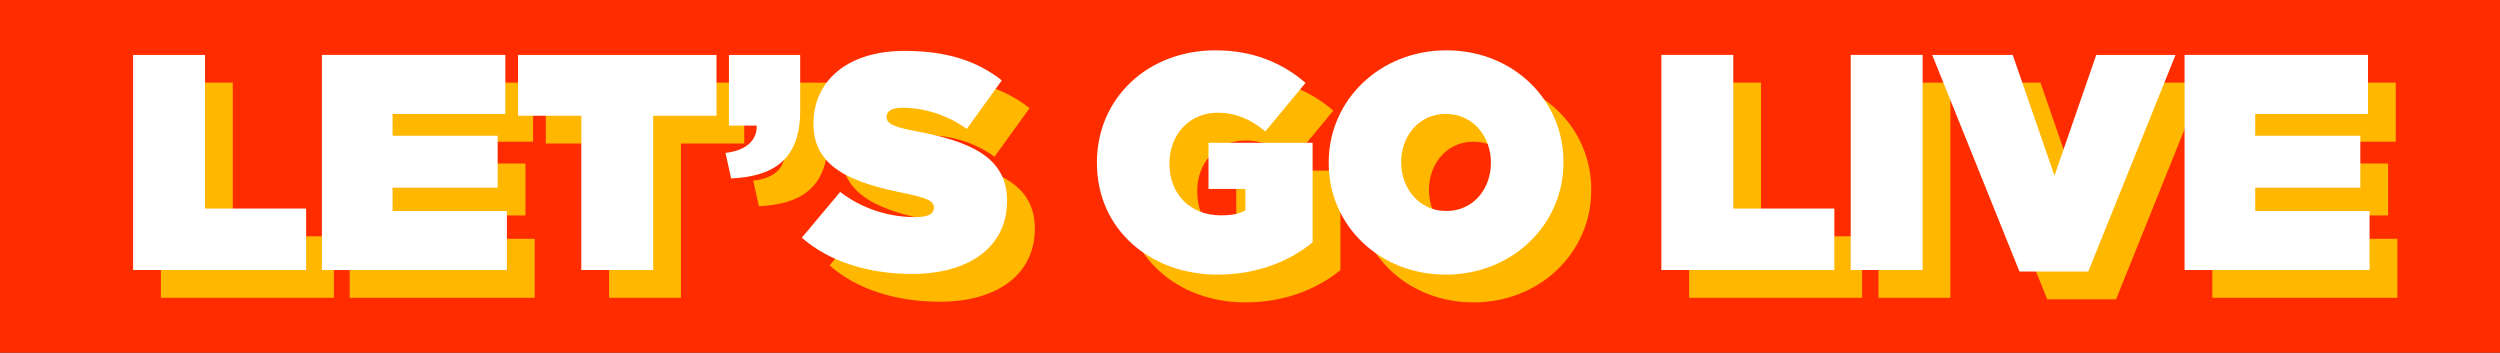
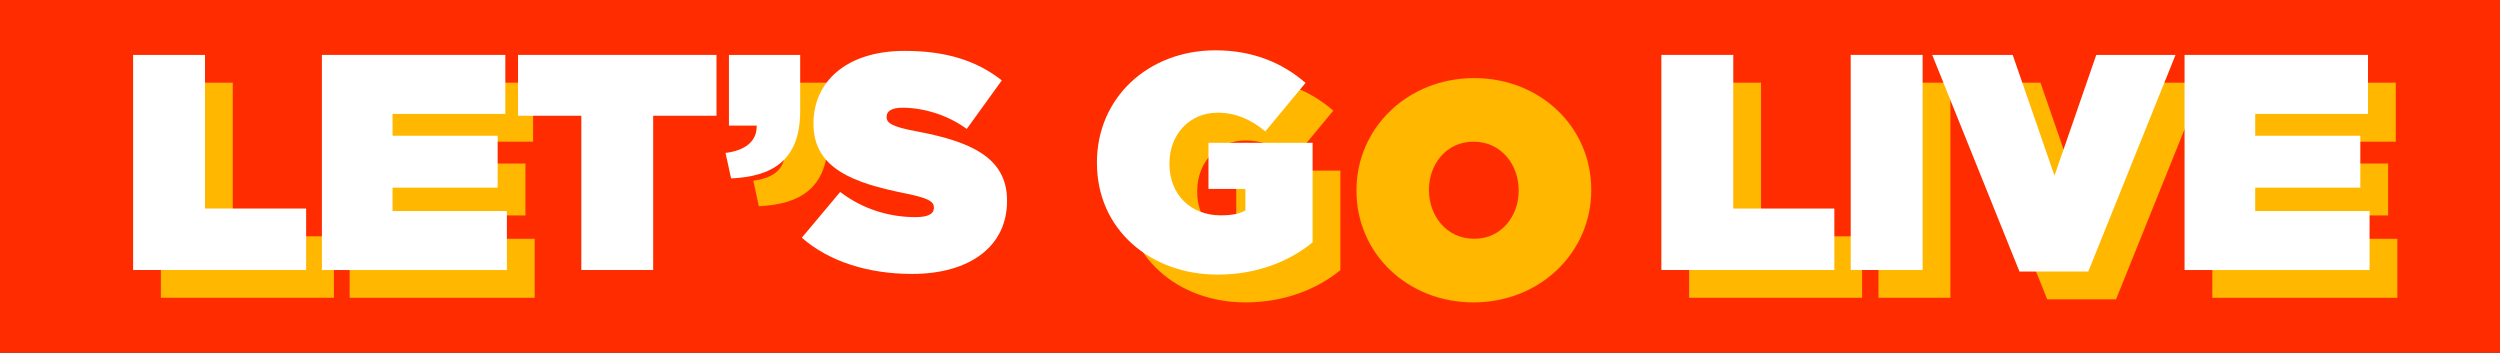
<svg xmlns="http://www.w3.org/2000/svg" id="_レイヤー_1" width="103.272mm" height="14.57mm" version="1.1" viewBox="0 0 292.74 41.301">
  <rect x="0" y="0" width="292.74" height="41.301" fill="#333333" stroke="none" />
  <defs>
    <style>
      .st0 {
        fill: #ff2c00;
      }

      .st1 {
        fill: #fff;
      }

      .st2 {
        fill: #ffb700;
      }
    </style>
  </defs>
  <rect class="st0" x="0" width="292.739" height="41.301" />
  <g>
    <path class="st2" d="M18.837,9.681h8.421v17.991h11.841v7.197h-20.262V9.681Z" />
    <path class="st2" d="M40.944,9.681h21.48v6.909h-13.206v2.556h12.306v6.081h-12.306v2.736h13.389v6.909h-21.663V9.684h0v-.003Z" />
-     <path class="st2" d="M71.324,16.806h-7.413v-7.125h23.238v7.125h-7.413v18.063h-8.415v-18.063h.003Z" />
    <path class="st2" d="M88.208,21.159c2.337-.288,3.669-1.368,3.669-3.201h-3.27v-8.277h8.343v6.585c0,5.901-3.417,7.665-8.091,7.878,0,0-.651-2.985-.651-2.985Z" />
-     <path class="st2" d="M97.139,31.089l4.494-5.361c2.736,2.088,5.865,2.949,8.817,2.949,1.512,0,2.157-.396,2.157-1.08v-.072c0-.72-.792-1.116-3.486-1.656-5.655-1.152-10.617-2.769-10.617-8.094v-.072c0-4.785,3.744-8.493,10.686-8.493,4.857,0,8.454,1.152,11.367,3.453l-4.101,5.685c-2.373-1.728-5.214-2.484-7.554-2.484-1.26,0-1.833.432-1.833,1.044v.072c0,.684.681,1.116,3.345,1.62,6.438,1.188,10.758,3.06,10.758,8.13v.072c0,5.289-4.353,8.526-11.121,8.526-5.109,0-9.714-1.437-12.915-4.245v.006h.003Z" />
    <path class="st2" d="M131.696,22.347v-.072c0-7.518,5.937-13.131,13.887-13.131,4.317,0,7.806,1.437,10.542,3.813l-4.71,5.685c-1.659-1.404-3.492-2.193-5.577-2.193-3.276,0-5.649,2.517-5.649,5.937v.072c0,3.564,2.484,6.009,6.006,6.009,1.44,0,2.232-.216,2.883-.576v-2.52h-4.317v-5.397h12.192v11.658c-2.73,2.232-6.546,3.777-11.115,3.777-7.845,0-14.139-5.253-14.139-13.062h-.003,0Z" />
    <path class="st2" d="M158.837,22.347v-.072c0-7.305,6.012-13.131,13.782-13.131s13.71,5.757,13.71,13.062v.072c0,7.305-6.012,13.131-13.782,13.131s-13.71-5.757-13.71-13.062ZM177.832,22.347v-.072c0-2.988-2.052-5.685-5.286-5.685-3.204,0-5.22,2.664-5.22,5.613v.072c0,2.988,2.052,5.685,5.292,5.685,3.198,0,5.214-2.664,5.214-5.613h0Z" />
    <path class="st2" d="M197.788,9.681h8.421v17.991h11.835v7.197h-20.256V9.681h0Z" />
    <path class="st2" d="M219.963,9.681h8.421v25.188h-8.421V9.681Z" />
    <path class="st2" d="M229.503,9.681h9.429l4.893,14.139,4.893-14.139h9.282l-10.218,25.368h-8.058l-10.218-25.368h-.003Z" />
    <path class="st2" d="M259.056,9.681h21.48v6.909h-13.206v2.556h12.306v6.081h-12.306v2.736h13.389v6.909h-21.663V9.684h0v-.003h0Z" />
  </g>
  <g>
    <path class="st1" d="M15.585,6.429h8.421v17.991h11.841v7.197H15.585s0-25.188,0-25.188Z" />
    <path class="st1" d="M37.692,6.429h21.48v6.909h-13.206v2.556h12.306v6.081h-12.306v2.736h13.389v6.909h-21.663V6.432h0v-.003Z" />
-     <path class="st1" d="M68.072,13.554h-7.413v-7.125h23.238v7.125h-7.413v18.063h-8.415V13.554h.003Z" />
+     <path class="st1" d="M68.072,13.554h-7.413v-7.125h23.238v7.125h-7.413v18.063h-8.415h.003Z" />
    <path class="st1" d="M84.956,17.907c2.337-.288,3.669-1.368,3.669-3.201h-3.27V6.429h8.343v6.585c0,5.901-3.417,7.665-8.091,7.878,0,0-.651-2.985-.651-2.985Z" />
    <path class="st1" d="M93.887,27.837l4.494-5.361c2.736,2.088,5.865,2.949,8.817,2.949,1.512,0,2.157-.396,2.157-1.08v-.072c0-.72-.792-1.116-3.486-1.656-5.655-1.152-10.617-2.769-10.617-8.094v-.072c0-4.785,3.744-8.493,10.686-8.493,4.857,0,8.454,1.152,11.367,3.453l-4.101,5.685c-2.373-1.728-5.214-2.484-7.554-2.484-1.26,0-1.833.432-1.833,1.044v.072c0,.684.681,1.116,3.345,1.62,6.438,1.188,10.758,3.06,10.758,8.13v.072c0,5.289-4.353,8.526-11.121,8.526-5.109,0-9.714-1.437-12.915-4.245v.006s.003,0,.003,0Z" />
    <path class="st1" d="M128.444,19.095v-.072c0-7.518,5.937-13.131,13.887-13.131,4.317,0,7.806,1.437,10.542,3.813l-4.71,5.685c-1.659-1.404-3.492-2.193-5.577-2.193-3.276,0-5.649,2.517-5.649,5.937v.072c0,3.564,2.484,6.009,6.006,6.009,1.44,0,2.232-.216,2.883-.576v-2.52h-4.317v-5.397h12.192v11.658c-2.73,2.232-6.546,3.777-11.115,3.777-7.845,0-14.139-5.253-14.139-13.062h-.003,0Z" />
-     <path class="st1" d="M155.585,19.095v-.072c0-7.305,6.012-13.131,13.782-13.131s13.71,5.757,13.71,13.062v.072c0,7.305-6.012,13.131-13.782,13.131s-13.71-5.757-13.71-13.062ZM174.58,19.095v-.072c0-2.988-2.052-5.685-5.286-5.685-3.204,0-5.22,2.664-5.22,5.613v.072c0,2.988,2.052,5.685,5.292,5.685,3.198,0,5.214-2.664,5.214-5.613h0Z" />
    <path class="st1" d="M194.539,6.429h8.421v17.991h11.835v7.197h-20.256V6.429h0Z" />
    <path class="st1" d="M216.711,6.429h8.421v25.188h-8.421V6.429Z" />
    <path class="st1" d="M226.251,6.429h9.429l4.893,14.139,4.893-14.139h9.282l-10.218,25.368h-8.058l-10.218-25.368s-.003,0-.003,0Z" />
    <path class="st1" d="M255.804,6.429h21.48v6.909h-13.206v2.556h12.306v6.081h-12.306v2.736h13.389v6.909h-21.663V6.432h0v-.003h0Z" />
  </g>
</svg>